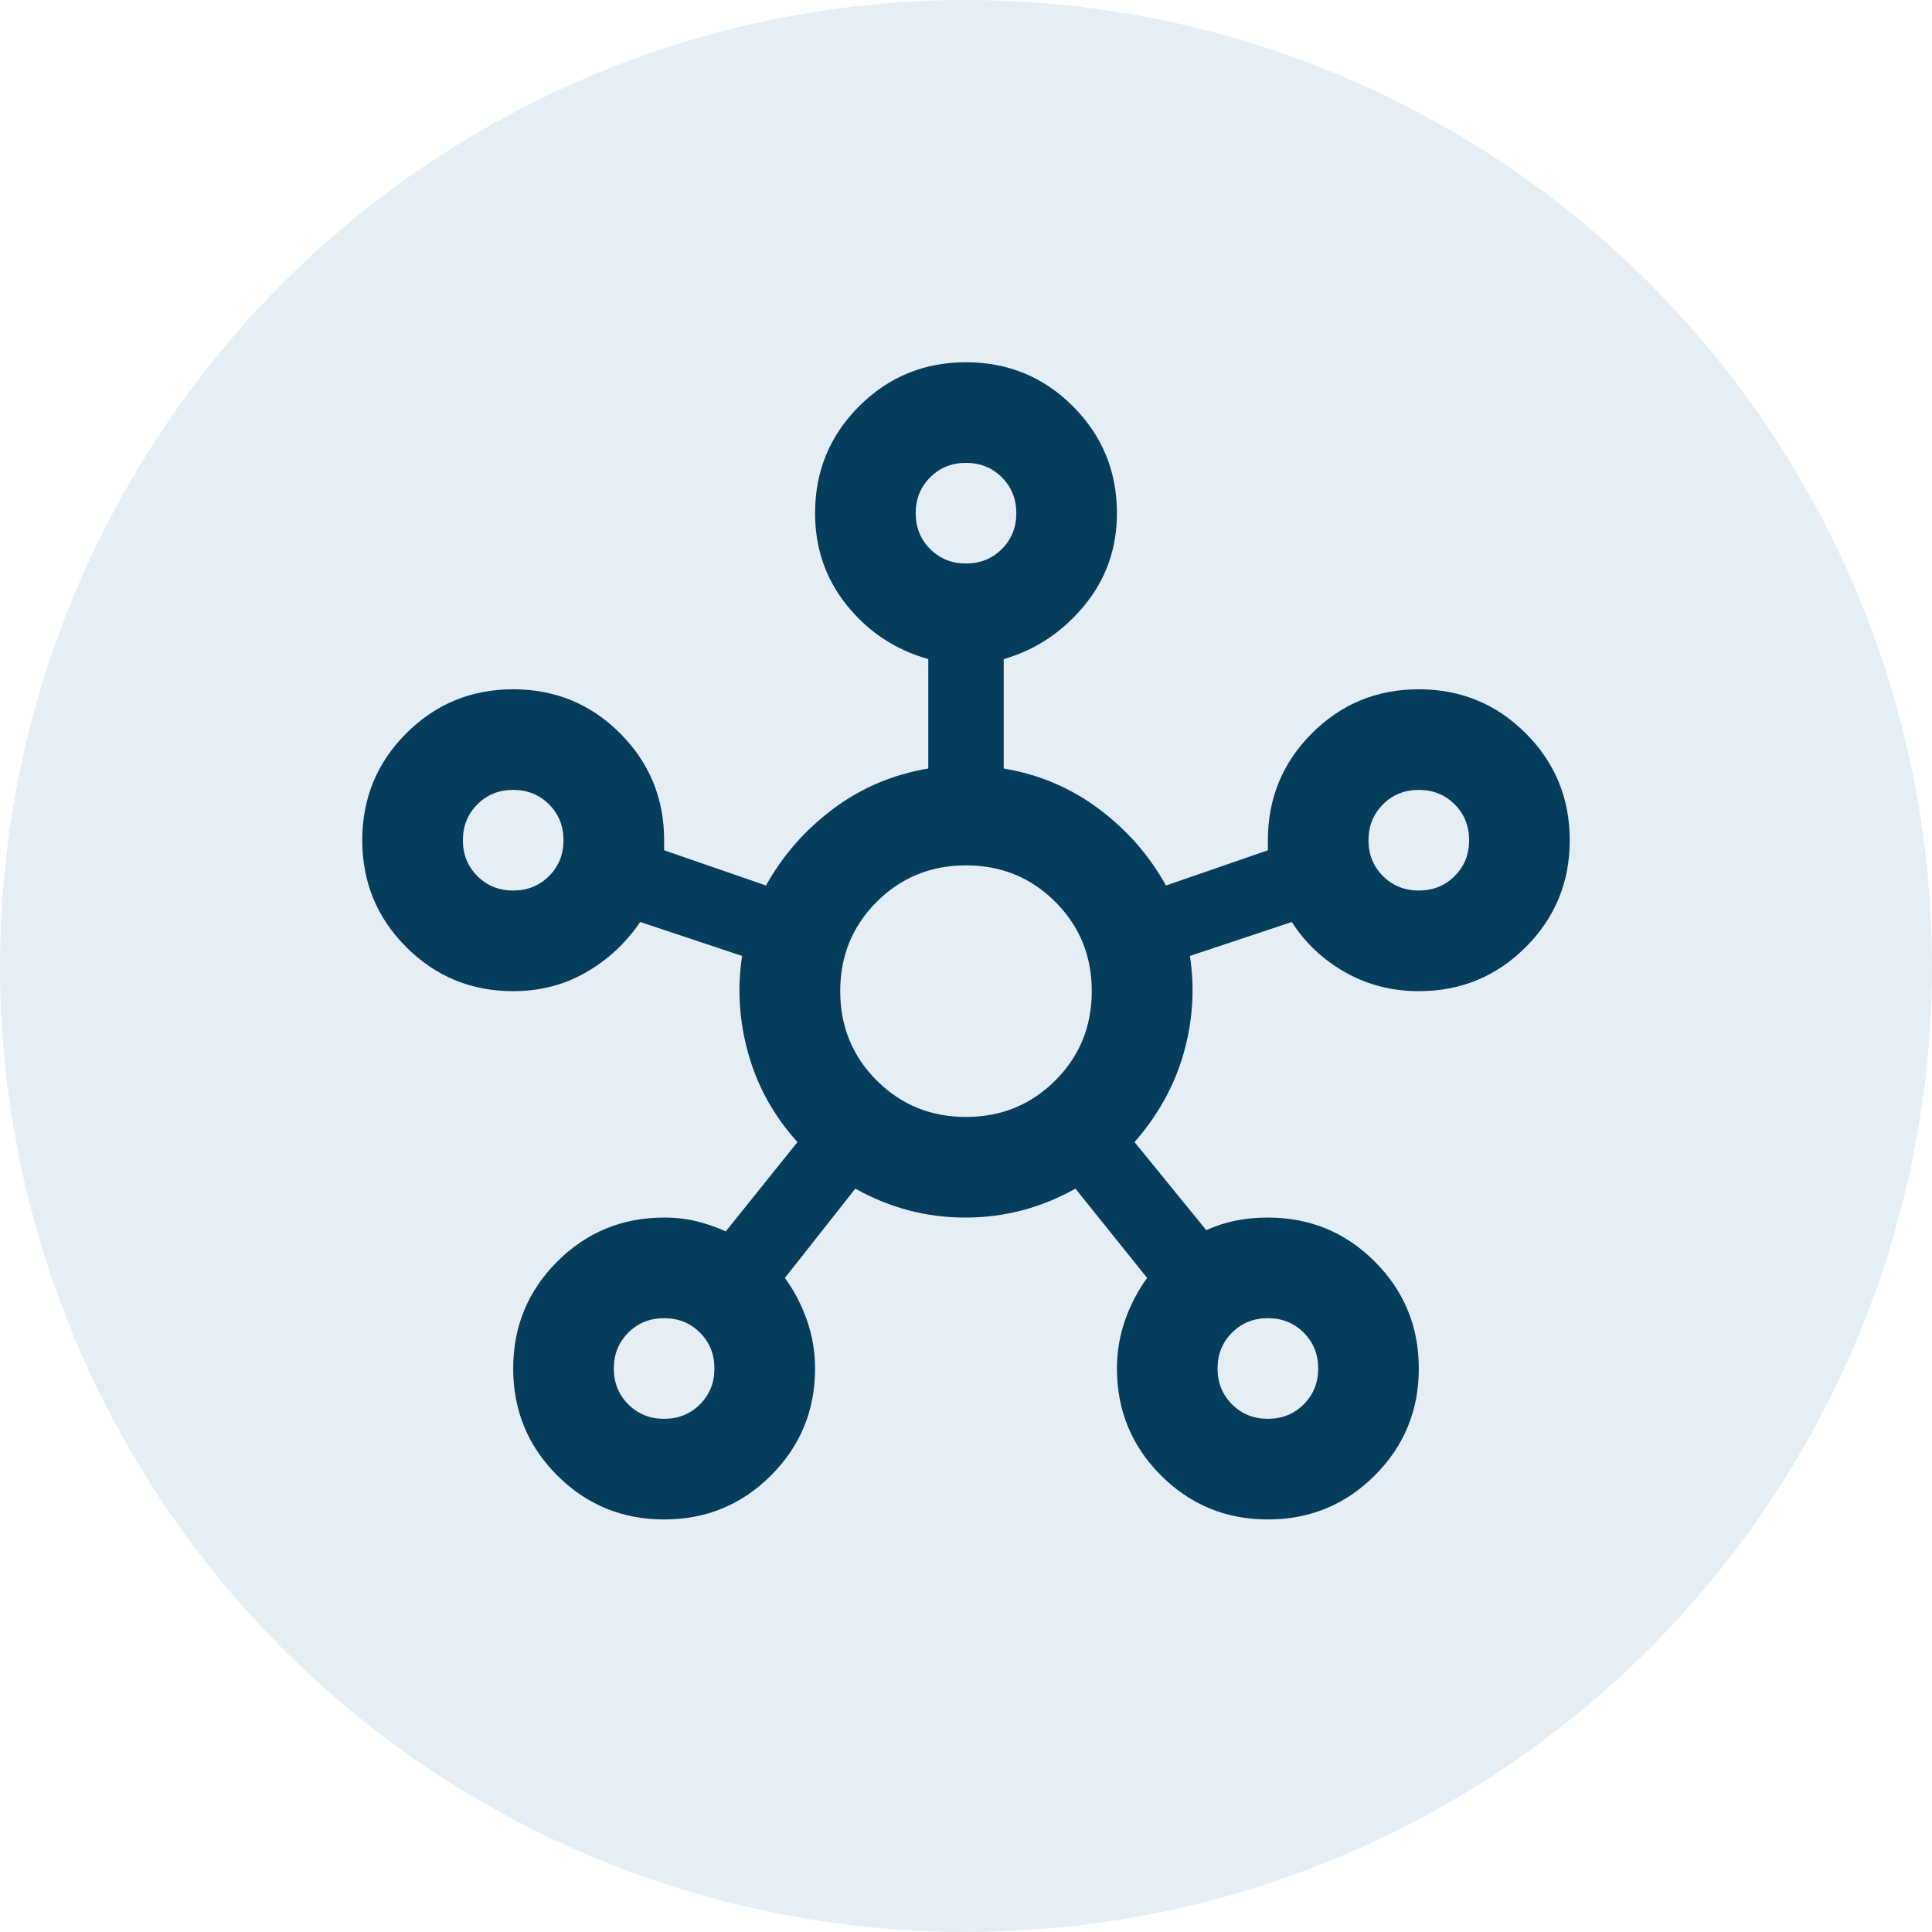
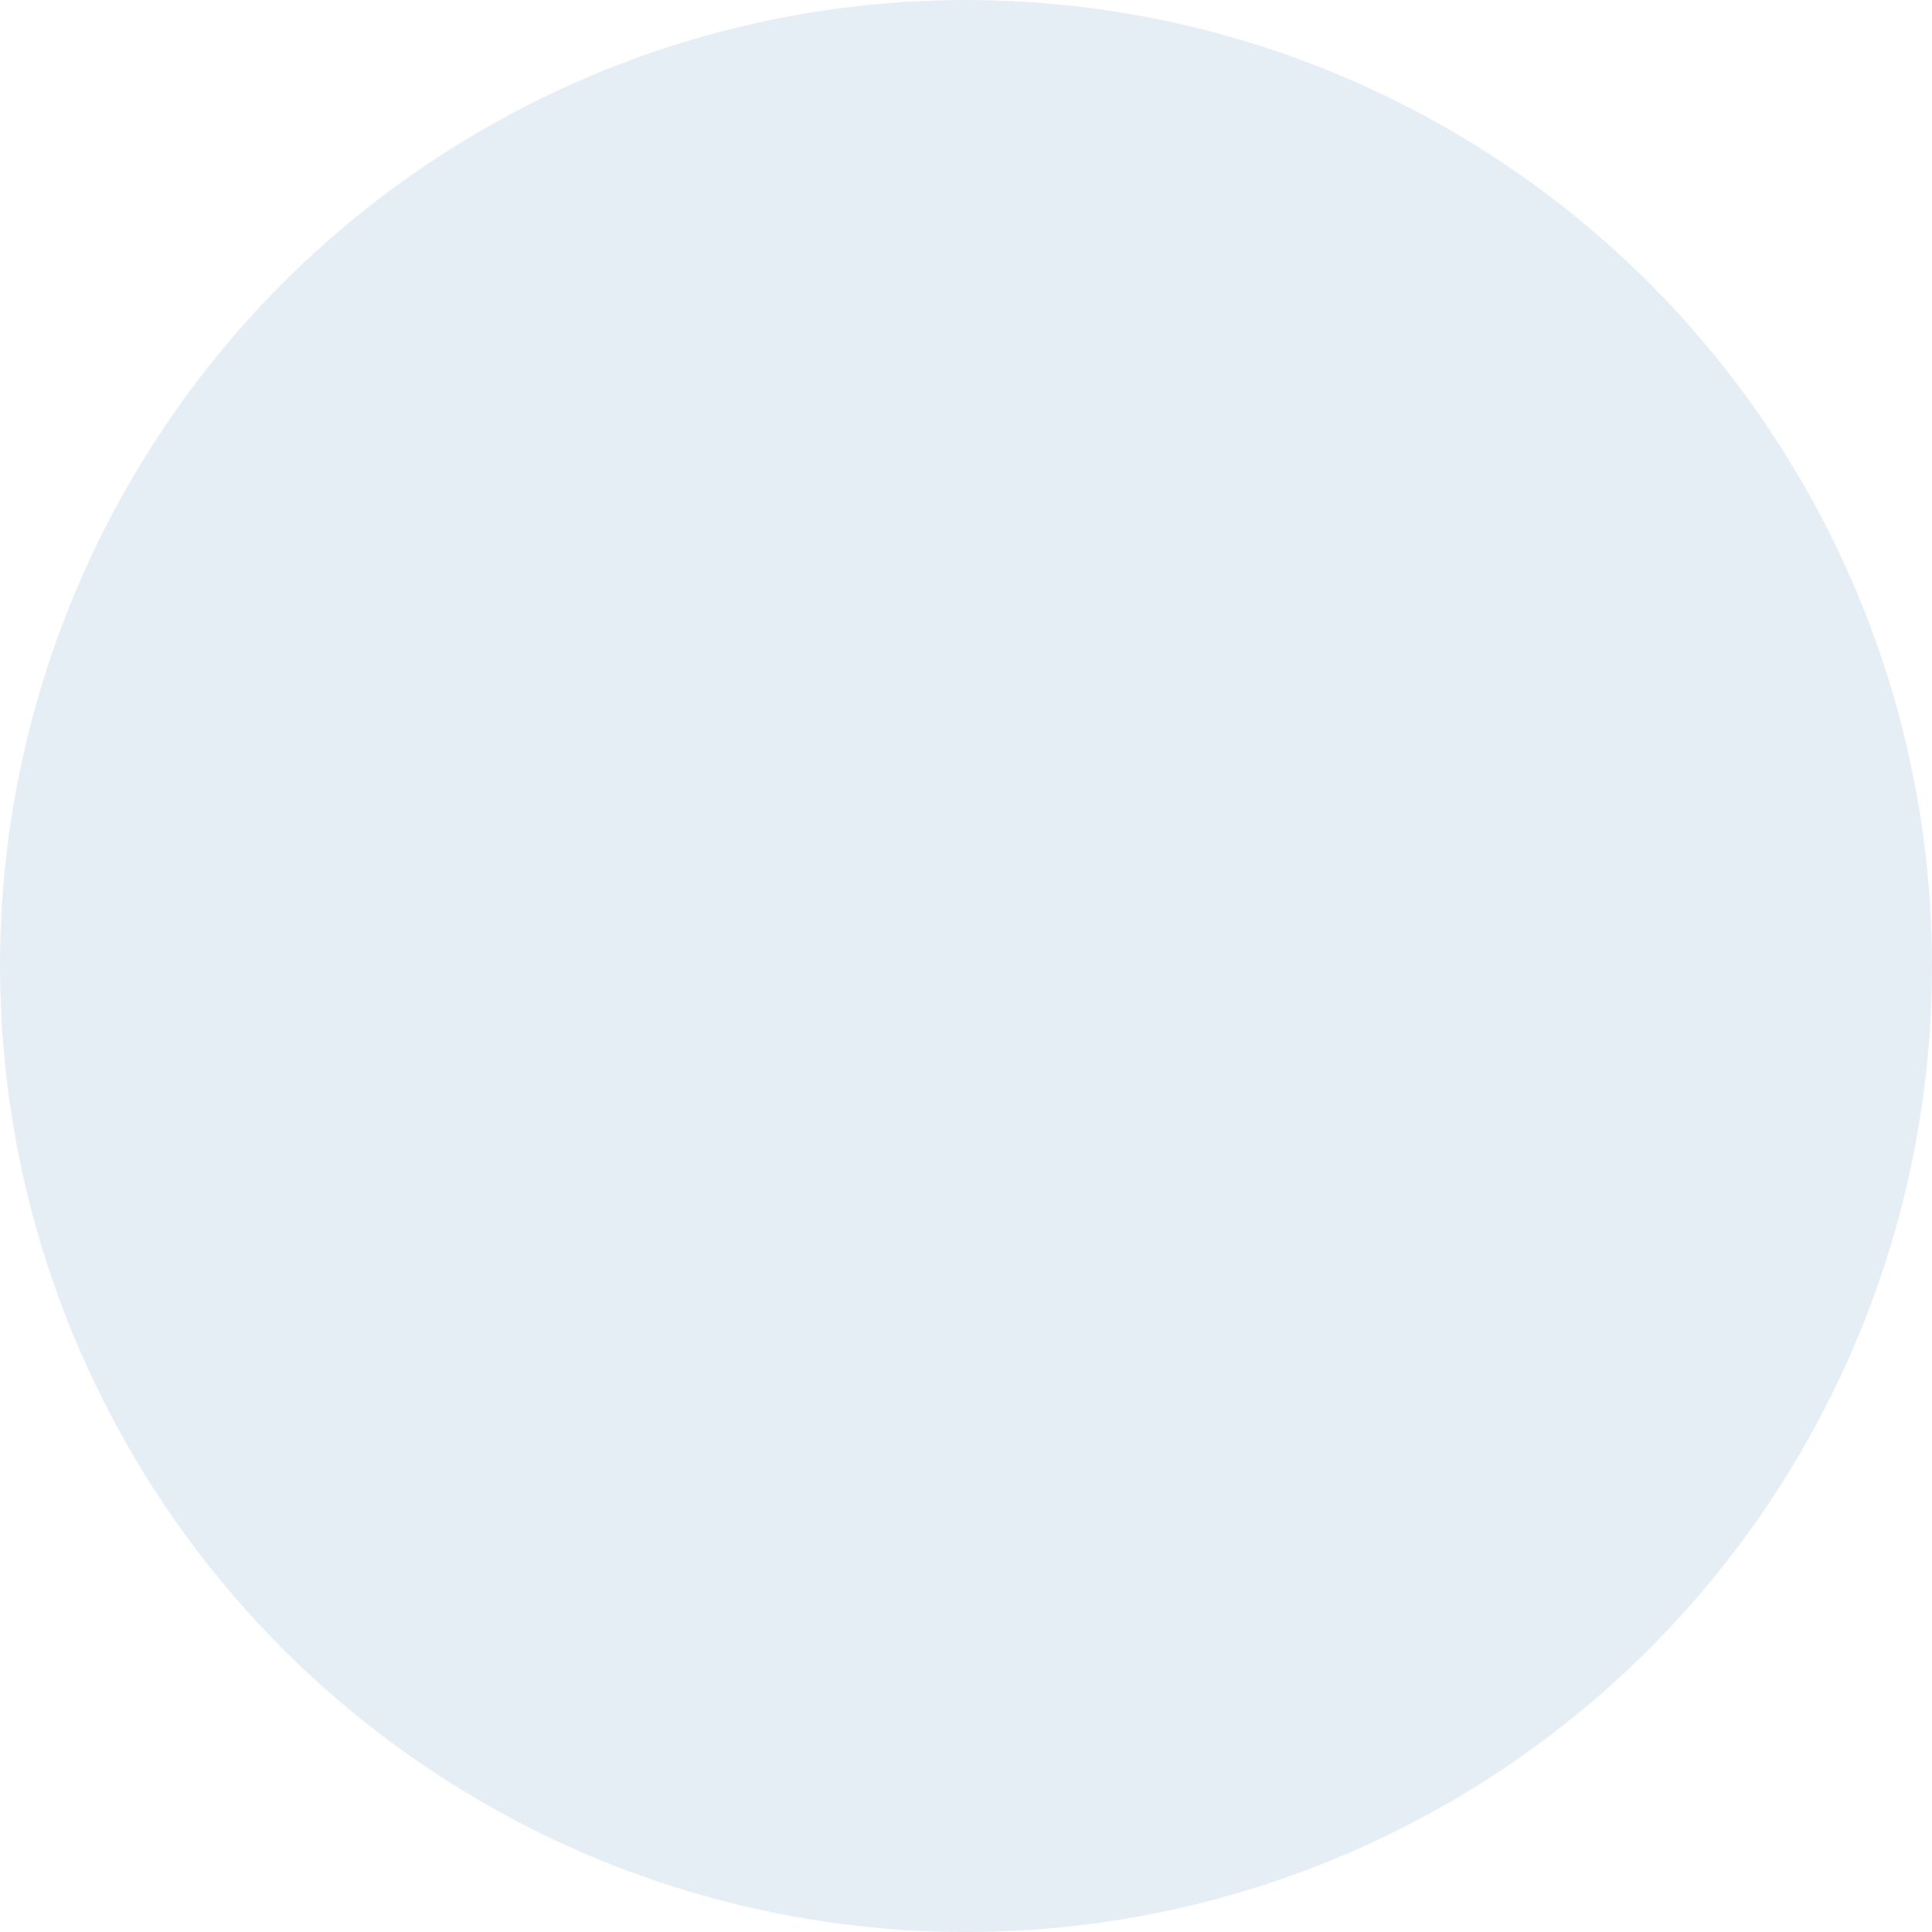
<svg xmlns="http://www.w3.org/2000/svg" width="80" height="80" viewBox="0 0 80 80" fill="none">
  <circle opacity="0.1" cx="40" cy="40" r="40" fill="#095199" />
  <g clip-path="url(#clip0_174_7379)">
-     <path d="M27.5 62.917C25.764 62.917 24.288 62.309 23.073 61.094C21.858 59.879 21.25 58.403 21.25 56.667C21.25 54.931 21.858 53.455 23.073 52.24C24.288 51.024 25.764 50.417 27.5 50.417C27.986 50.417 28.438 50.469 28.854 50.573C29.271 50.677 29.67 50.816 30.052 50.99L33.021 47.292C32.049 46.215 31.372 45 30.99 43.646C30.608 42.292 30.521 40.938 30.729 39.583L26.51 38.177C25.92 39.045 25.174 39.74 24.271 40.26C23.368 40.781 22.361 41.042 21.25 41.042C19.514 41.042 18.038 40.434 16.823 39.219C15.608 38.004 15 36.528 15 34.792C15 33.056 15.608 31.58 16.823 30.365C18.038 29.149 19.514 28.542 21.25 28.542C22.986 28.542 24.462 29.149 25.677 30.365C26.892 31.58 27.5 33.056 27.5 34.792V35.208L31.719 36.667C32.413 35.417 33.342 34.358 34.505 33.49C35.668 32.621 36.979 32.066 38.438 31.823V27.292C37.083 26.91 35.964 26.172 35.078 25.078C34.193 23.984 33.75 22.708 33.75 21.25C33.75 19.514 34.358 18.038 35.573 16.823C36.788 15.608 38.264 15 40 15C41.736 15 43.212 15.608 44.427 16.823C45.642 18.038 46.25 19.514 46.25 21.25C46.25 22.708 45.799 23.984 44.896 25.078C43.993 26.172 42.882 26.91 41.562 27.292V31.823C43.021 32.066 44.332 32.621 45.495 33.49C46.658 34.358 47.587 35.417 48.281 36.667L52.5 35.208V34.792C52.5 33.056 53.108 31.58 54.323 30.365C55.538 29.149 57.014 28.542 58.75 28.542C60.486 28.542 61.962 29.149 63.177 30.365C64.392 31.58 65 33.056 65 34.792C65 36.528 64.392 38.004 63.177 39.219C61.962 40.434 60.486 41.042 58.75 41.042C57.639 41.042 56.623 40.781 55.703 40.26C54.783 39.74 54.045 39.045 53.49 38.177L49.271 39.583C49.479 40.938 49.392 42.283 49.01 43.62C48.629 44.957 47.951 46.181 46.979 47.292L49.948 50.938C50.33 50.764 50.729 50.634 51.146 50.547C51.562 50.46 52.014 50.417 52.5 50.417C54.236 50.417 55.712 51.024 56.927 52.24C58.142 53.455 58.75 54.931 58.75 56.667C58.75 58.403 58.142 59.879 56.927 61.094C55.712 62.309 54.236 62.917 52.5 62.917C50.764 62.917 49.288 62.309 48.073 61.094C46.858 59.879 46.25 58.403 46.25 56.667C46.25 55.972 46.363 55.304 46.589 54.661C46.814 54.019 47.118 53.438 47.5 52.917L44.531 49.219C43.108 50.017 41.589 50.417 39.974 50.417C38.359 50.417 36.84 50.017 35.417 49.219L32.5 52.917C32.882 53.438 33.186 54.019 33.411 54.661C33.637 55.304 33.75 55.972 33.75 56.667C33.75 58.403 33.142 59.879 31.927 61.094C30.712 62.309 29.236 62.917 27.5 62.917ZM21.25 36.875C21.84 36.875 22.335 36.675 22.734 36.276C23.134 35.877 23.333 35.382 23.333 34.792C23.333 34.201 23.134 33.707 22.734 33.307C22.335 32.908 21.84 32.708 21.25 32.708C20.66 32.708 20.165 32.908 19.766 33.307C19.366 33.707 19.167 34.201 19.167 34.792C19.167 35.382 19.366 35.877 19.766 36.276C20.165 36.675 20.66 36.875 21.25 36.875ZM27.5 58.75C28.09 58.75 28.585 58.55 28.984 58.151C29.384 57.752 29.583 57.257 29.583 56.667C29.583 56.076 29.384 55.582 28.984 55.182C28.585 54.783 28.09 54.583 27.5 54.583C26.91 54.583 26.415 54.783 26.016 55.182C25.616 55.582 25.417 56.076 25.417 56.667C25.417 57.257 25.616 57.752 26.016 58.151C26.415 58.55 26.91 58.75 27.5 58.75ZM40 23.333C40.59 23.333 41.085 23.134 41.484 22.734C41.884 22.335 42.083 21.84 42.083 21.25C42.083 20.66 41.884 20.165 41.484 19.766C41.085 19.366 40.59 19.167 40 19.167C39.41 19.167 38.915 19.366 38.516 19.766C38.116 20.165 37.917 20.66 37.917 21.25C37.917 21.84 38.116 22.335 38.516 22.734C38.915 23.134 39.41 23.333 40 23.333ZM40 46.25C41.458 46.25 42.691 45.746 43.698 44.74C44.705 43.733 45.208 42.5 45.208 41.042C45.208 39.583 44.705 38.351 43.698 37.344C42.691 36.337 41.458 35.833 40 35.833C38.542 35.833 37.309 36.337 36.302 37.344C35.295 38.351 34.792 39.583 34.792 41.042C34.792 42.5 35.295 43.733 36.302 44.74C37.309 45.746 38.542 46.25 40 46.25ZM52.5 58.75C53.09 58.75 53.585 58.55 53.984 58.151C54.384 57.752 54.583 57.257 54.583 56.667C54.583 56.076 54.384 55.582 53.984 55.182C53.585 54.783 53.09 54.583 52.5 54.583C51.91 54.583 51.415 54.783 51.016 55.182C50.616 55.582 50.417 56.076 50.417 56.667C50.417 57.257 50.616 57.752 51.016 58.151C51.415 58.55 51.91 58.75 52.5 58.75ZM58.75 36.875C59.34 36.875 59.835 36.675 60.234 36.276C60.634 35.877 60.833 35.382 60.833 34.792C60.833 34.201 60.634 33.707 60.234 33.307C59.835 32.908 59.34 32.708 58.75 32.708C58.16 32.708 57.665 32.908 57.266 33.307C56.866 33.707 56.667 34.201 56.667 34.792C56.667 35.382 56.866 35.877 57.266 36.276C57.665 36.675 58.16 36.875 58.75 36.875Z" fill="#063c5c" />
-   </g>
+     </g>
  <defs>
    <clipPath id="clip0_174_7379">
      <rect width="50" height="50" fill="white" transform="translate(15 15)" />
    </clipPath>
  </defs>
</svg>